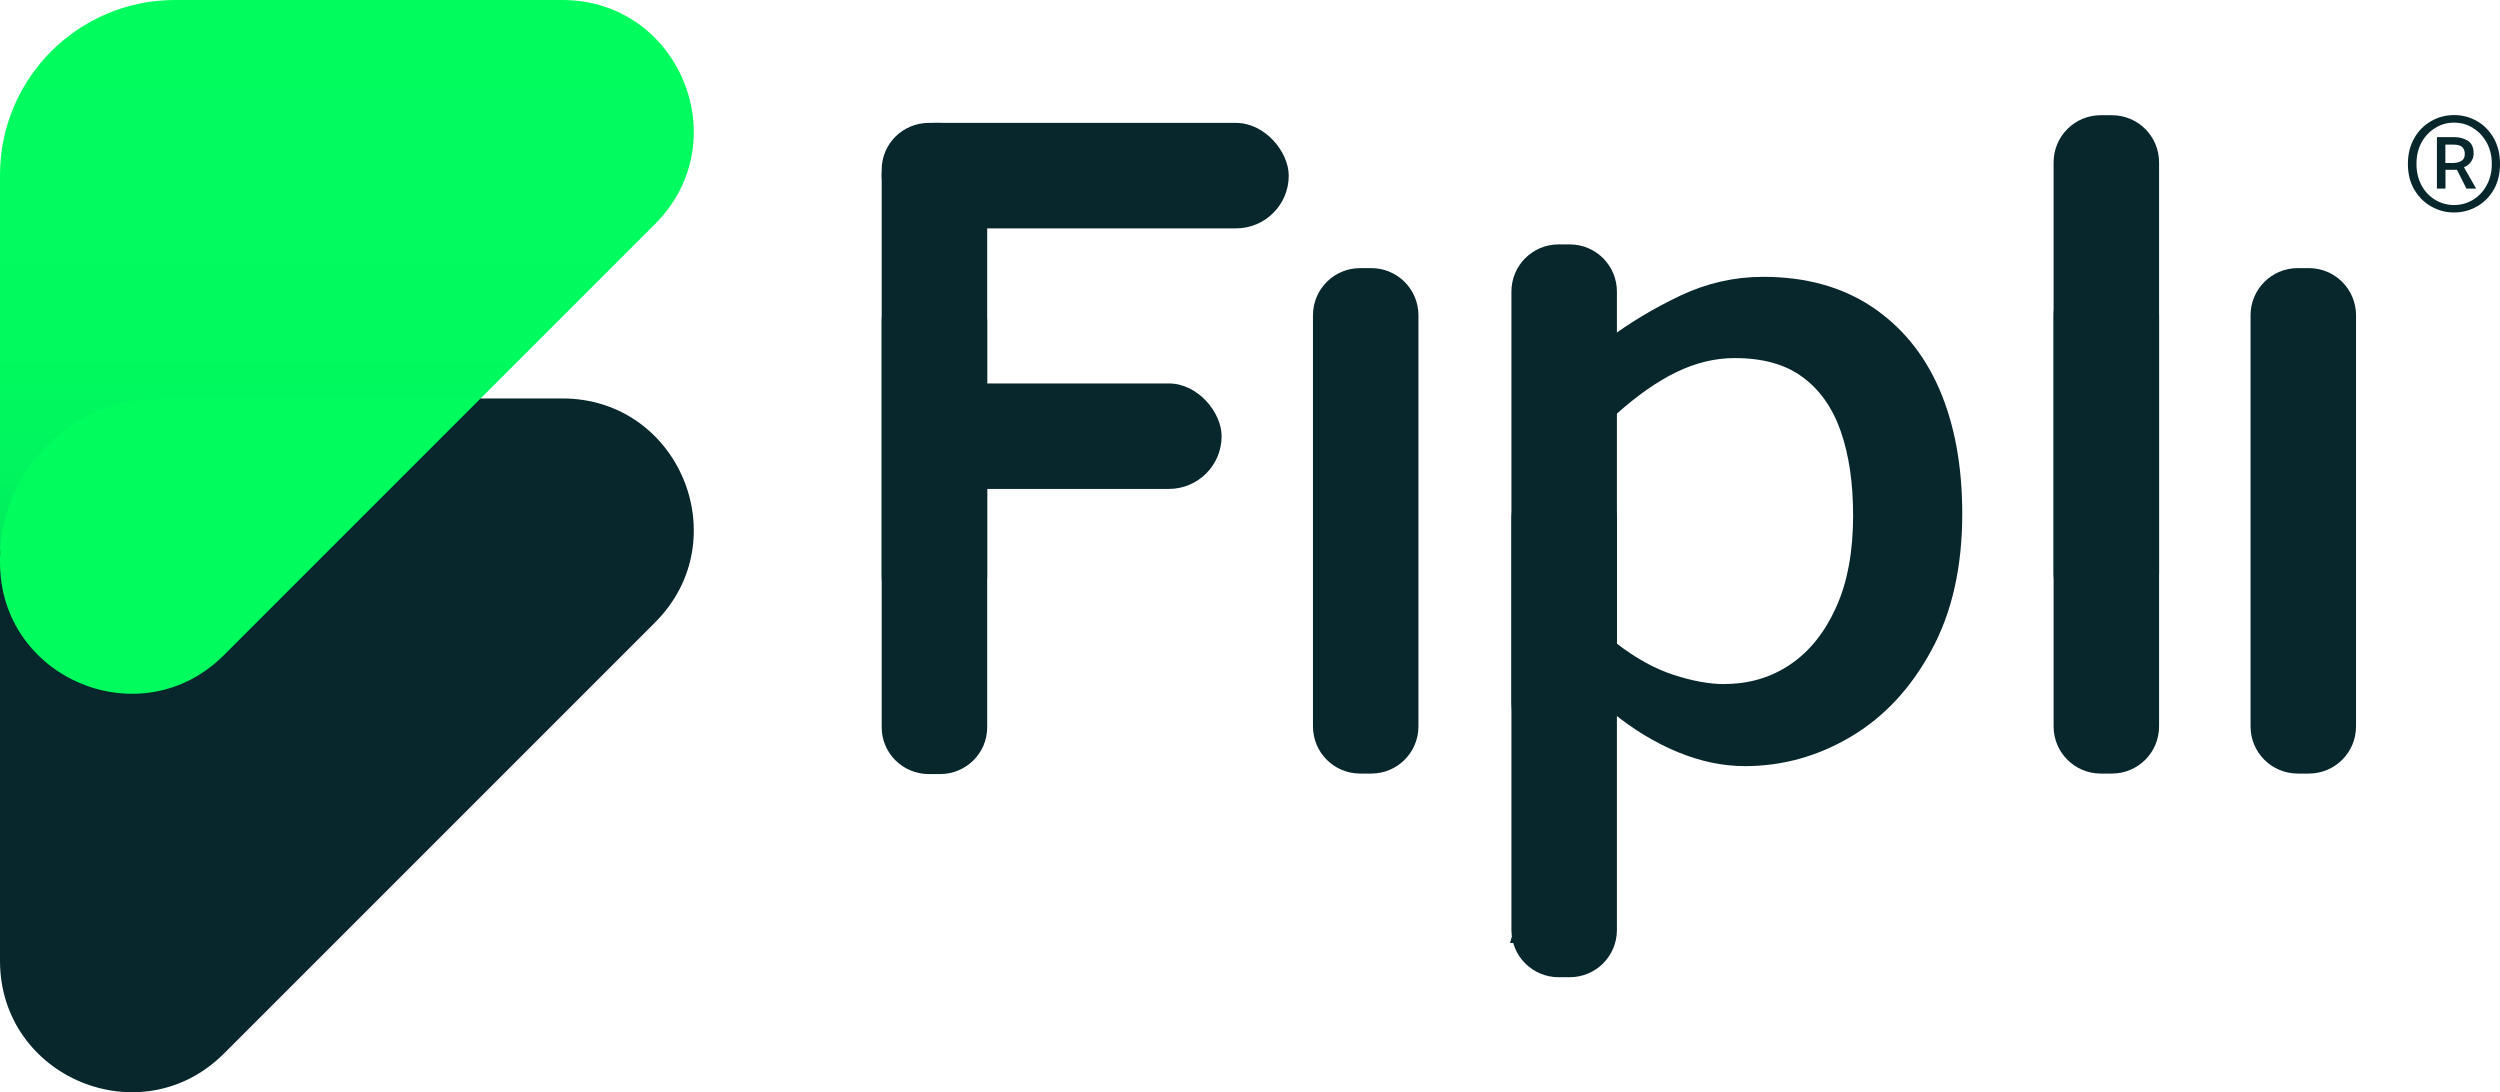
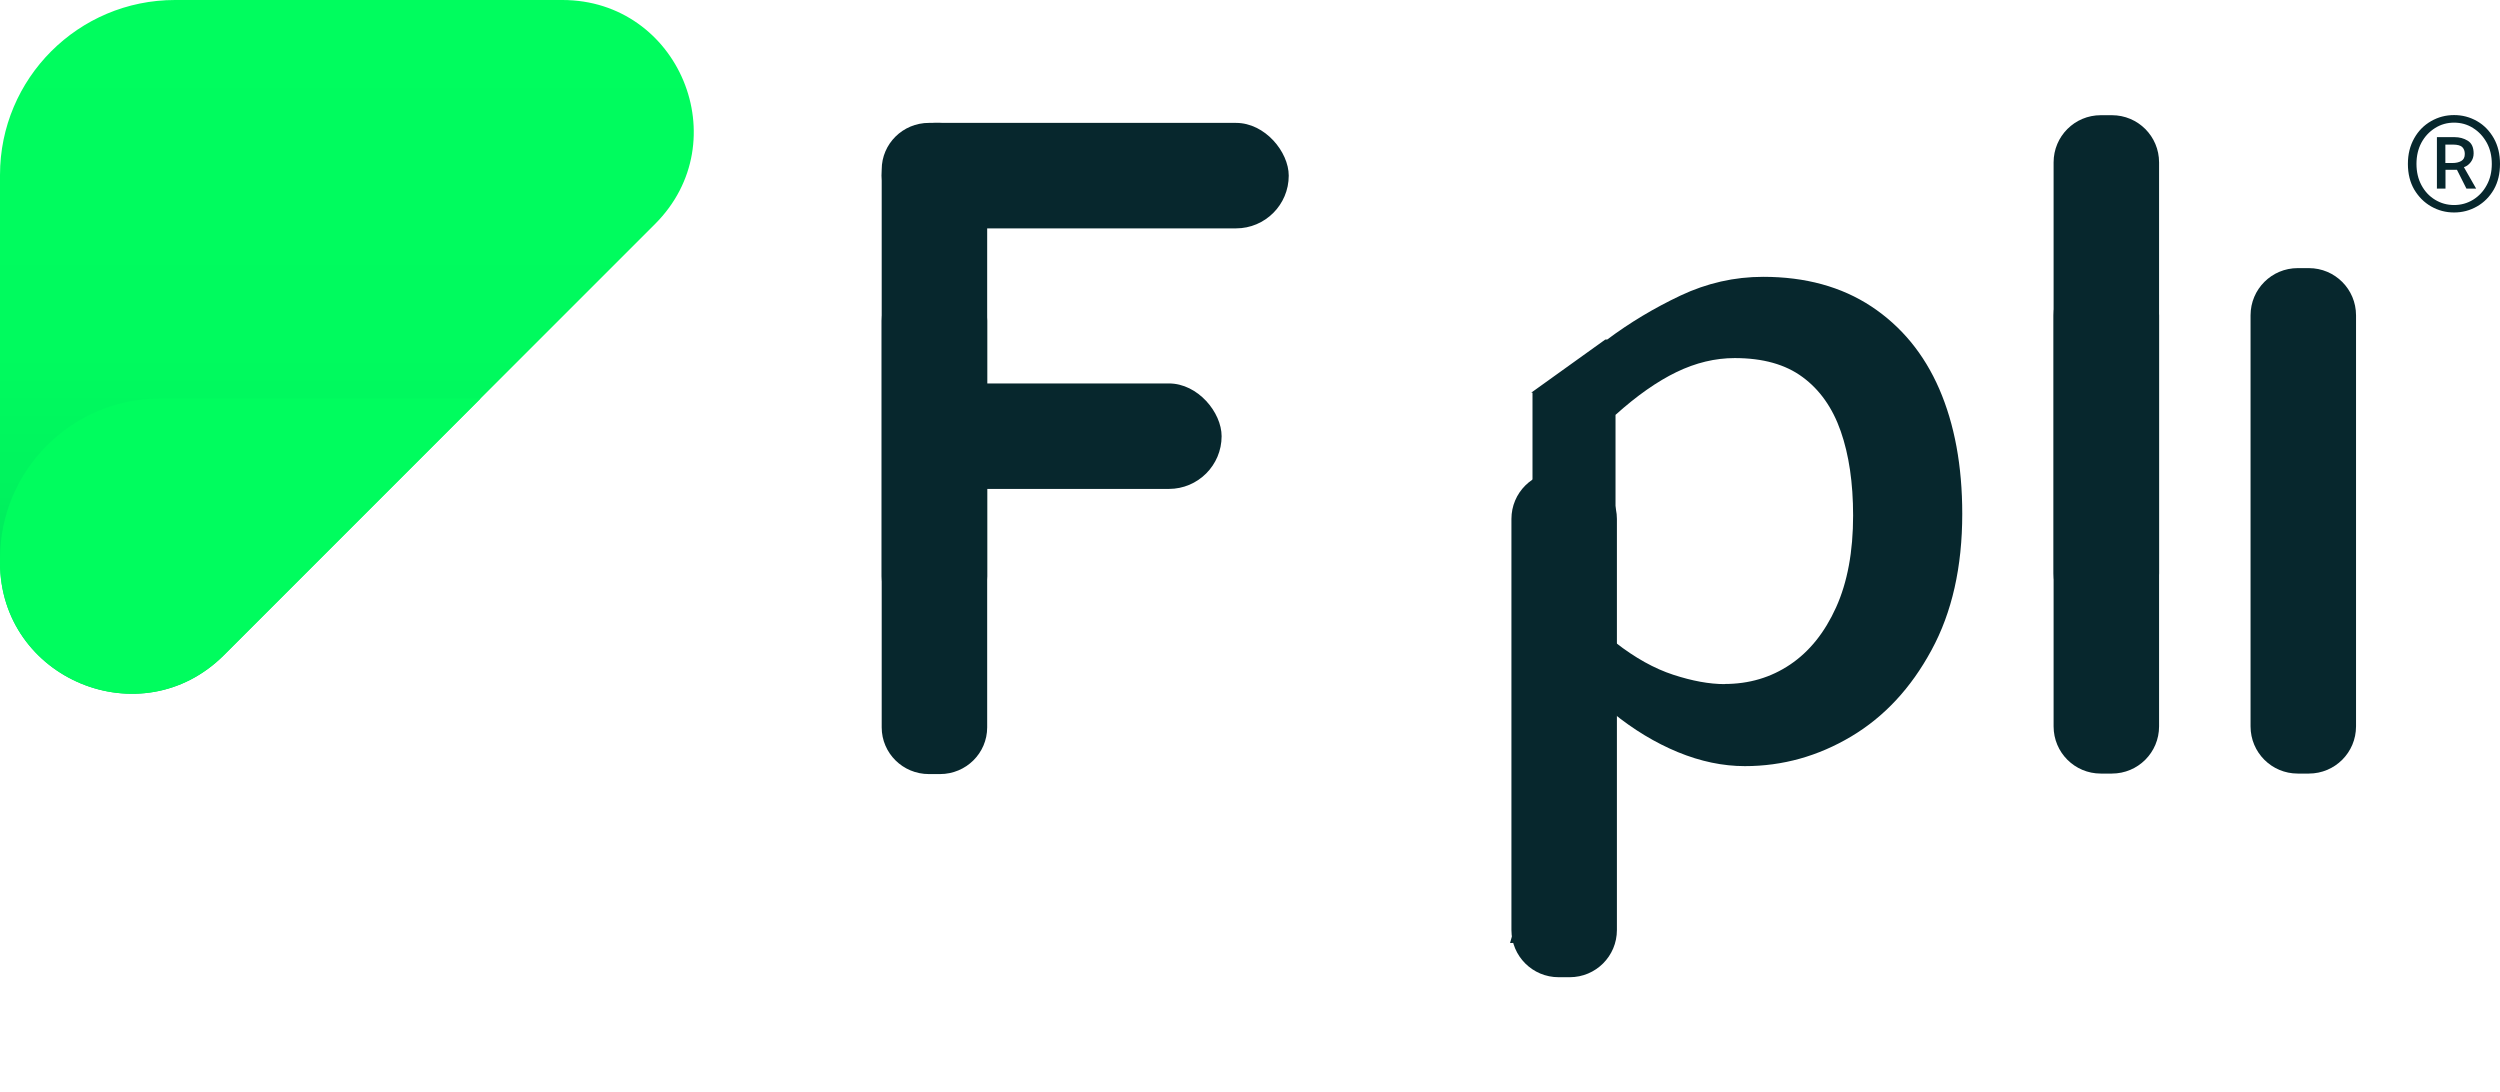
<svg xmlns="http://www.w3.org/2000/svg" id="Camada_2" data-name="Camada 2" viewBox="0 0 198.14 86.57">
  <defs>
    <style>
      .cls-1 {
        fill: #07272d;
      }

      .cls-1, .cls-2, .cls-3 {
        stroke-width: 0px;
      }

      .cls-2 {
        fill: #00fd5e;
      }

      .cls-3 {
        fill: url(#Gradiente_sem_nome_907);
      }
    </style>
    <linearGradient id="Gradiente_sem_nome_907" data-name="Gradiente sem nome 907" x1="27.49" y1="0" x2="27.49" y2="54.99" gradientUnits="userSpaceOnUse">
      <stop offset="0" stop-color="#00fd5e" />
      <stop offset=".51" stop-color="#00fb5e" />
      <stop offset=".69" stop-color="#00f45e" />
      <stop offset=".82" stop-color="#00e85e" />
      <stop offset=".92" stop-color="#00d75e" />
      <stop offset="1" stop-color="#00c65e" />
    </linearGradient>
  </defs>
  <g id="Camada_1-2" data-name="Camada 1">
    <g>
      <g>
        <g>
-           <path class="cls-1" d="m104.06,57.57V24.99c0-2.07,1.67-3.74,3.74-3.74h.88c2.07,0,3.74,1.67,3.74,3.74v32.58c0,2.07-1.67,3.74-3.74,3.74h-.88c-2.07,0-3.74-1.67-3.74-3.74Z" />
          <g>
            <path class="cls-1" d="m162.76,57.57V24.99c0-2.07,1.67-3.74,3.74-3.74h.88c2.07,0,3.74,1.67,3.74,3.74v32.58c0,2.07-1.67,3.74-3.74,3.74h-.88c-2.07,0-3.74-1.67-3.74-3.74Z" />
            <path class="cls-1" d="m162.76,45.45V12.87c0-2.07,1.67-3.74,3.74-3.74h.88c2.07,0,3.74,1.67,3.74,3.74v32.58c0,2.07-1.67,3.74-3.74,3.74h-.88c-2.07,0-3.74-1.67-3.74-3.74Z" />
          </g>
          <g>
-             <path class="cls-1" d="m119.79,55.68V23.11c0-2.07,1.67-3.74,3.74-3.74h.88c2.07,0,3.74,1.67,3.74,3.74v32.58c0,2.07-1.67,3.74-3.74,3.74h-.88c-2.07,0-3.74-1.67-3.74-3.74Z" />
            <path class="cls-1" d="m119.79,73.71v-32.58c0-2.07,1.67-3.74,3.74-3.74h.88c2.07,0,3.74,1.67,3.74,3.74v32.58c0,2.07-1.67,3.74-3.74,3.74h-.88c-2.07,0-3.74-1.67-3.74-3.74Z" />
            <path class="cls-1" d="m121.46,68.35V31.12h-.1s5.87-4.21,5.87-4.21h.15c1.79-1.34,3.73-2.5,5.82-3.49,2.08-.98,4.26-1.48,6.54-1.48,3.34,0,6.2.78,8.58,2.35,2.37,1.57,4.17,3.75,5.38,6.54,1.21,2.8,1.82,6.09,1.82,9.9,0,4.2-.81,7.81-2.44,10.8-1.62,3-3.74,5.28-6.36,6.84s-5.43,2.35-8.43,2.35c-1.74,0-3.51-.37-5.31-1.11-1.79-.74-3.51-1.78-5.16-3.12l.22,6.31v3.58c0,4.62-3.74,8.36-8.36,8.36l1.79-6.39Zm15.22-14.14c1.94,0,3.67-.51,5.2-1.54,1.53-1.03,2.74-2.54,3.64-4.53.9-1.99,1.35-4.42,1.35-7.28,0-2.59-.33-4.82-.98-6.68-.65-1.86-1.66-3.29-3.02-4.29-1.36-1.01-3.15-1.51-5.38-1.51-1.55,0-3.09.37-4.62,1.11-1.53.74-3.14,1.87-4.83,3.39v18.05c1.55,1.21,3.08,2.06,4.58,2.55,1.5.49,2.86.74,4.07.74Z" />
          </g>
          <g>
            <path class="cls-1" d="m69.88,57.65V25.42c0-2.04,1.67-3.7,3.74-3.7h.88c2.07,0,3.74,1.66,3.74,3.7v32.23c0,2.04-1.67,3.7-3.74,3.7h-.88c-2.07,0-3.74-1.66-3.74-3.7Z" />
            <path class="cls-1" d="m69.88,45.67V13.44c0-2.04,1.67-3.7,3.74-3.7h.88c2.07,0,3.74,1.66,3.74,3.7v32.23c0,2.04-1.67,3.7-3.74,3.7h-.88c-2.07,0-3.74-1.66-3.74-3.7Z" />
          </g>
          <g>
            <path class="cls-1" d="m178.37,57.57V24.99c0-2.07,1.67-3.74,3.74-3.74h.88c2.07,0,3.74,1.67,3.74,3.74v32.58c0,2.07-1.67,3.74-3.74,3.74h-.88c-2.07,0-3.74-1.67-3.74-3.74Z" />
            <path class="cls-1" d="m194.5,16.84c-.66,0-1.26-.16-1.82-.48-.56-.32-1-.77-1.34-1.34-.33-.57-.5-1.25-.5-2.03s.17-1.44.5-2.03c.33-.59.78-1.04,1.34-1.36.56-.32,1.16-.48,1.82-.48s1.26.16,1.82.48c.56.32,1,.78,1.33,1.36.33.59.49,1.26.49,2.03s-.16,1.45-.49,2.03c-.33.57-.77,1.02-1.33,1.34-.56.32-1.16.48-1.82.48Zm0-.59c.55,0,1.05-.14,1.51-.42.45-.28.82-.67,1.08-1.16.27-.49.4-1.05.4-1.68s-.13-1.19-.4-1.68c-.27-.49-.63-.88-1.08-1.16-.45-.29-.96-.43-1.51-.43s-1.05.14-1.51.43c-.46.29-.82.68-1.08,1.16-.26.49-.39,1.05-.39,1.68s.13,1.19.39,1.68c.26.49.62.88,1.08,1.16.46.28.96.42,1.51.42Zm-1.36-1.29v-4.09h1.4c.38,0,.73.09,1.04.28.31.19.47.52.47,1.01,0,.25-.07.48-.22.68-.15.2-.33.34-.55.41l.97,1.7h-.77l-.75-1.49h-.91v1.49h-.66Zm.66-2.04h.56c.29,0,.52-.05.71-.16.19-.11.28-.29.28-.56,0-.23-.07-.41-.2-.54-.13-.13-.38-.2-.73-.2h-.61v1.45Z" />
          </g>
        </g>
        <rect class="cls-1" x="69.88" y="9.74" width="32.26" height="8.36" rx="4.18" ry="4.18" />
        <rect class="cls-1" x="70.79" y="30.39" width="26.03" height="8.36" rx="4.18" ry="4.18" />
      </g>
      <g>
        <path class="cls-3" d="m0,44.57V13.87C0,6.21,6.21,0,13.87,0h30.7c9.26,0,13.9,11.2,7.35,17.75L17.75,51.92c-6.55,6.55-17.75,1.91-17.75-7.35Z" />
-         <path class="cls-1" d="m0,76.15v-32.49l38.1-12.08h6.47c9.27,0,13.9,11.2,7.35,17.75l-34.17,34.17c-6.55,6.55-17.75,1.91-17.75-7.35Z" />
        <path class="cls-2" d="m17.75,51.92l20.34-20.34H12.71c-7.02,0-12.71,5.69-12.71,12.71v.28c0,9.26,11.2,13.9,17.75,7.35Z" />
      </g>
    </g>
  </g>
</svg>